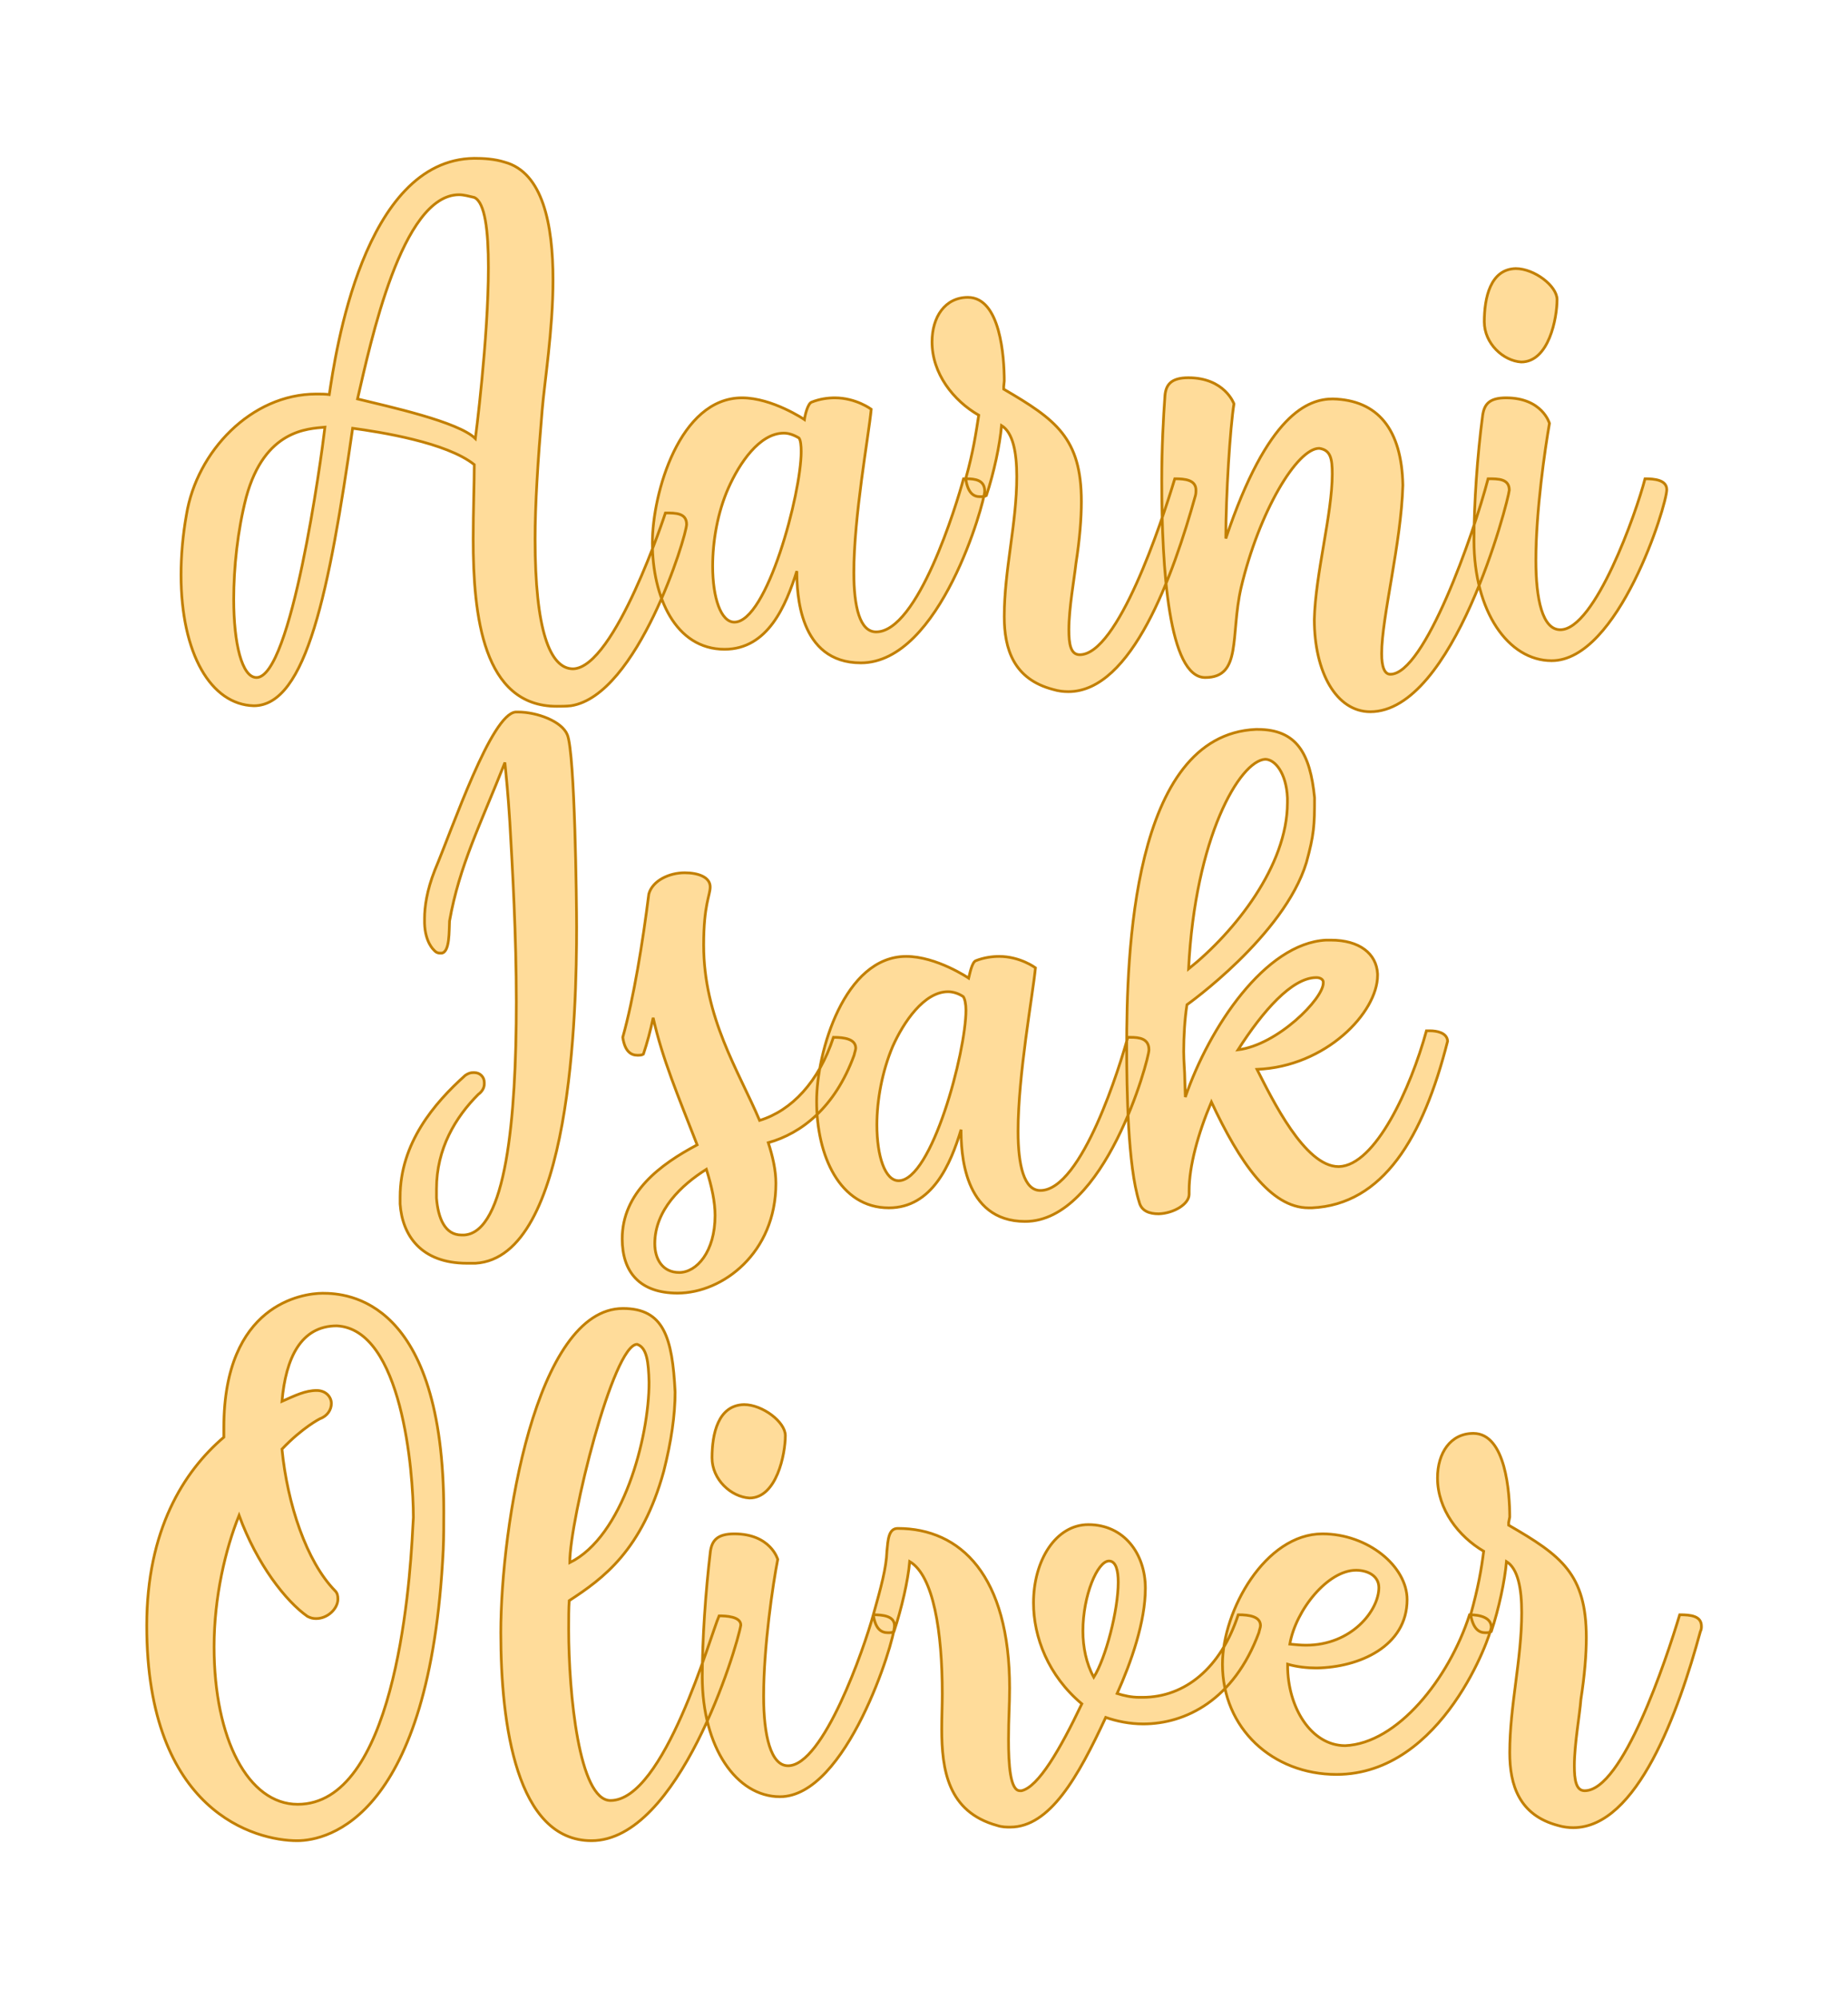
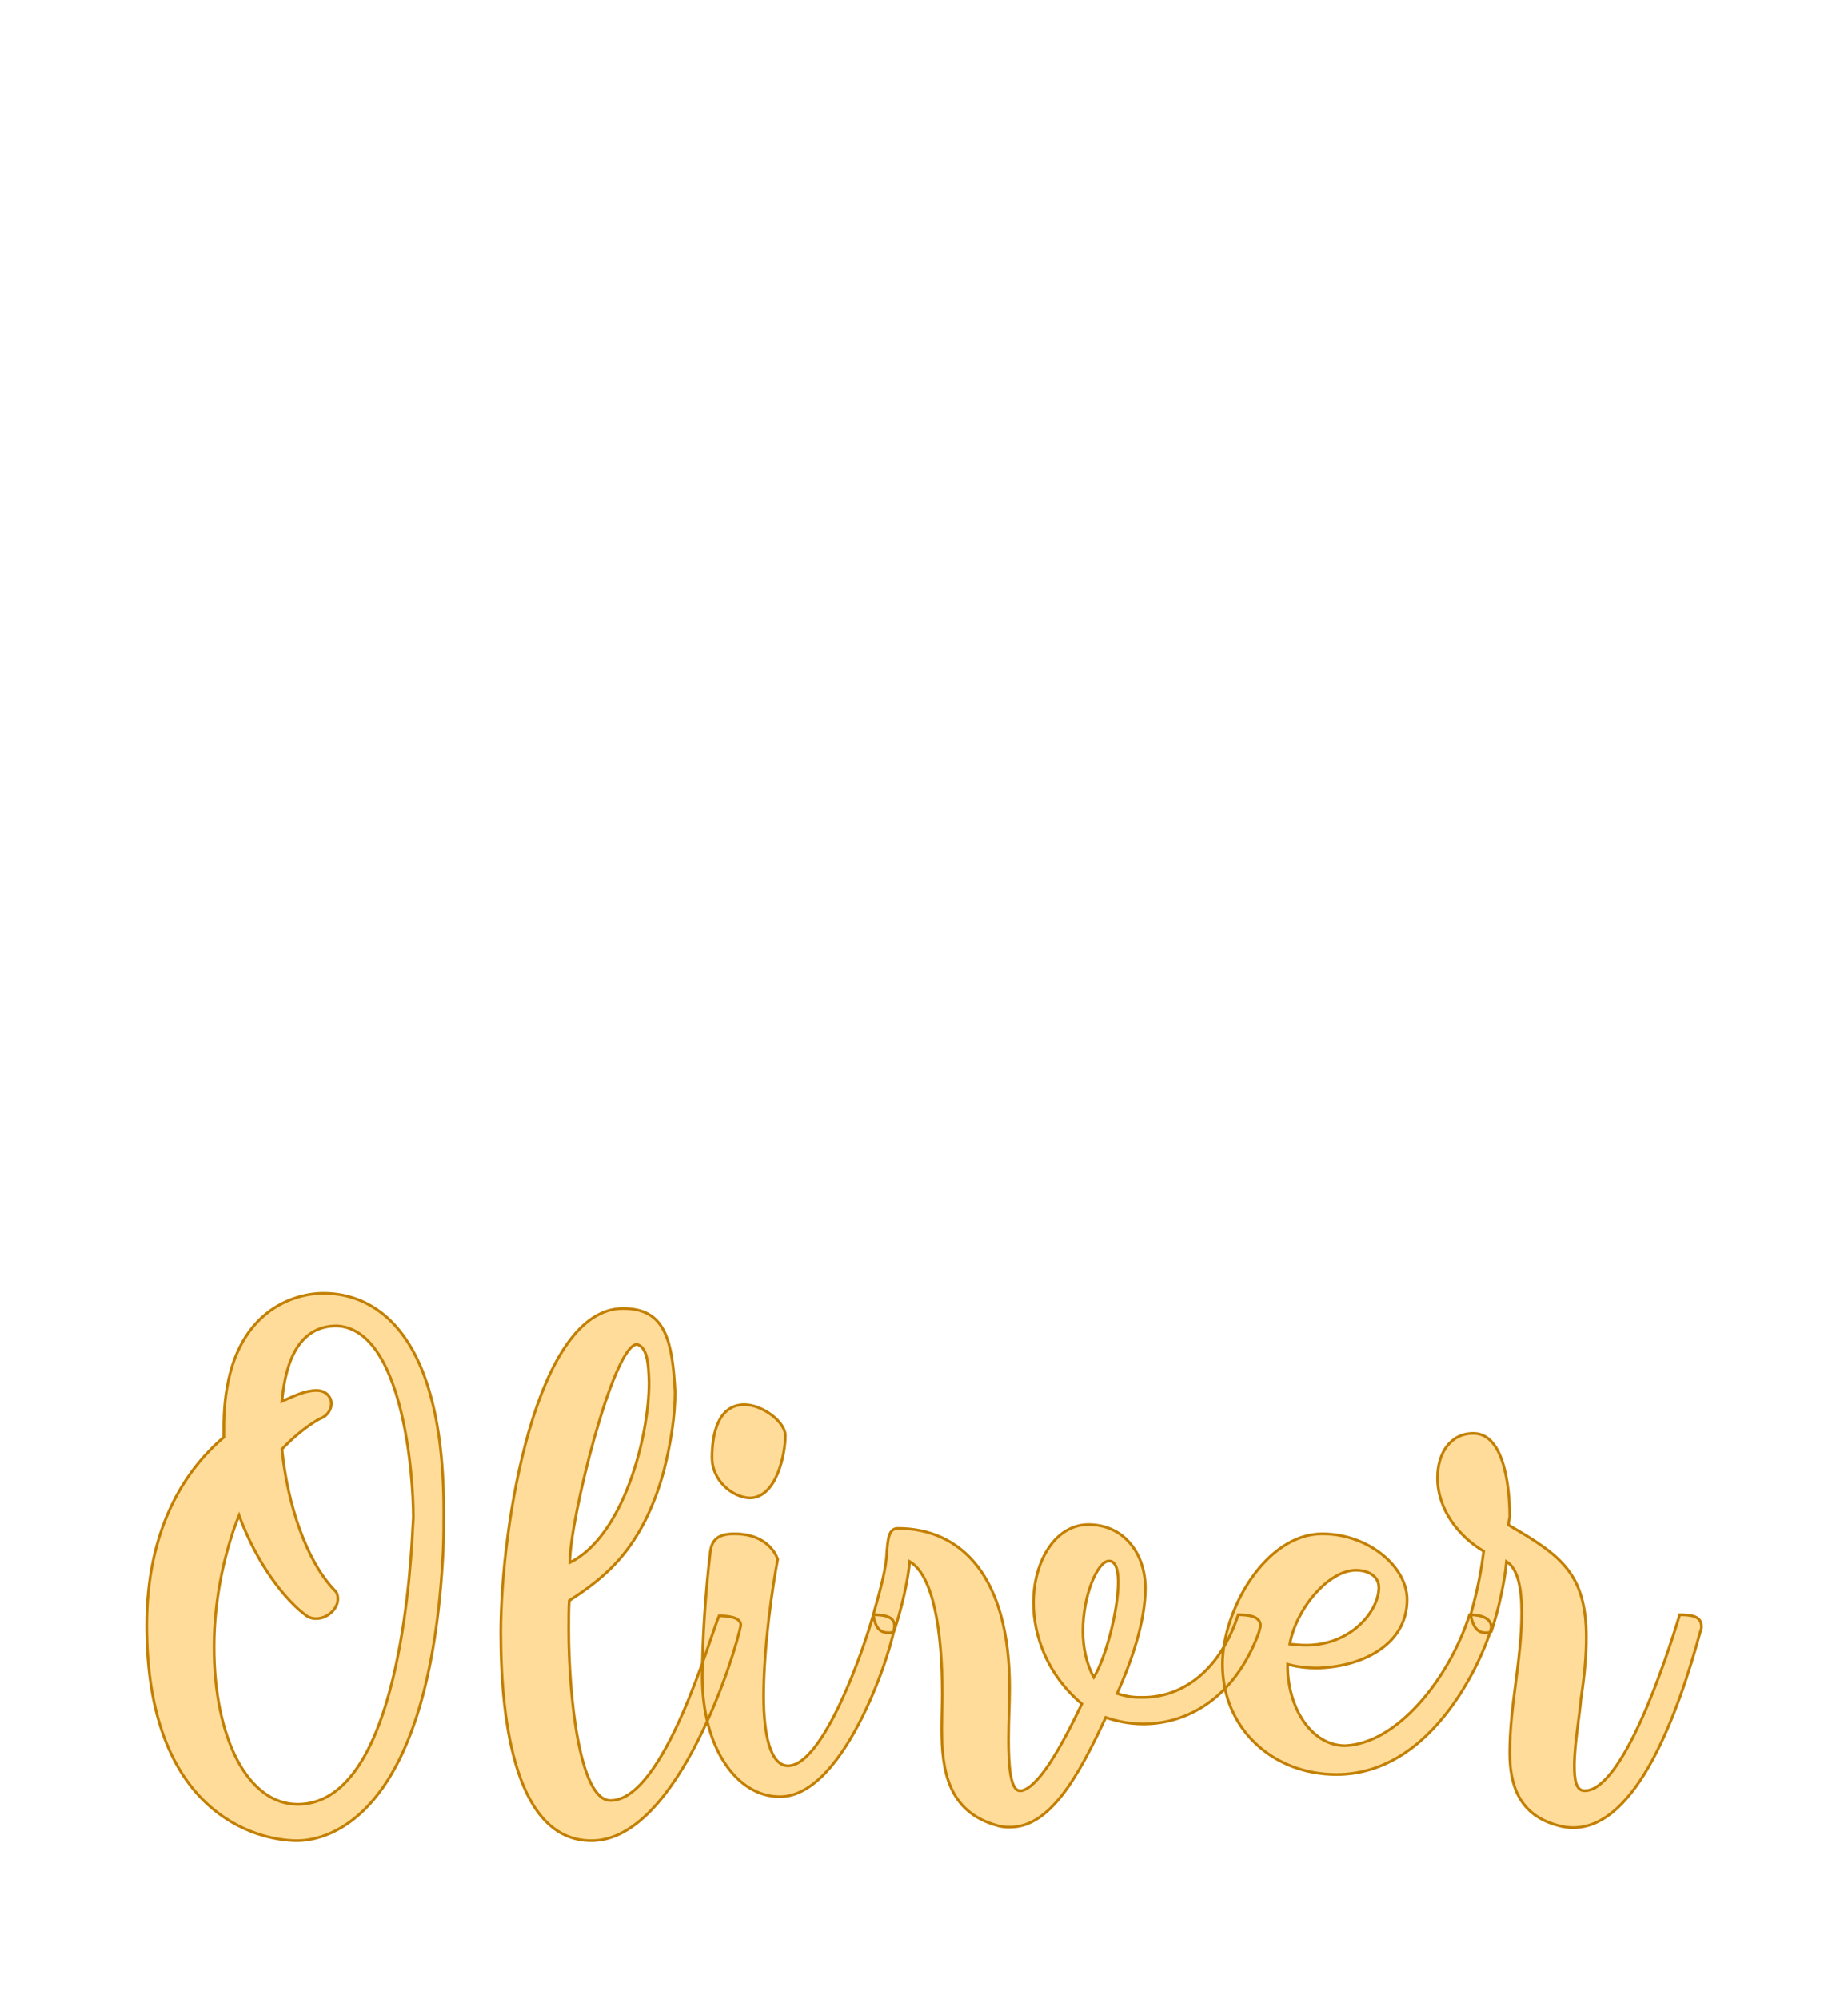
<svg xmlns="http://www.w3.org/2000/svg" version="1.1" width="184.901mm" height="200mm" viewBox="134.477 165.485 12.047 13.031" xml:space="preserve">
  <desc>Created with Fabric.js 3.4.0</desc>
  <defs>
</defs>
  <g operation_id="97306605120618496" width="12.047" height="13.031" transform="matrix(1 0 0 1 140.5 172)" id="2">
-     <rect style="stroke: rgb(0,0,0); stroke-width: 0; stroke-dasharray: none; stroke-linecap: butt; stroke-dashoffset: 0; stroke-linejoin: miter; stroke-miterlimit: 4; fill: rgb(255,255,255); fill-opacity: 0; fill-rule: nonzero; opacity: 1;" x="-6.023" y="-6.515" rx="1" ry="1" width="12.047" height="13.031" />
-   </g>
+     </g>
  <g operation_id="97306605095444480" width="26.698" height="15.82" transform="matrix(0.354 0 0 0.354 140.383 168.319)" id="Txt-5">
    <filter id="SVGID_0" y="-23.034%" height="146.068%" x="-21.798%" width="143.596%">
      <feGaussianBlur in="SourceAlpha" stdDeviation="0.14" />
      <feOffset dx="0.2" dy="0.2" result="oBlur" />
      <feFlood flood-color="rgb(194,127,0)" flood-opacity="1" />
      <feComposite in2="oBlur" operator="in" />
      <feMerge>
        <feMergeNode />
        <feMergeNode in="SourceGraphic" />
      </feMerge>
    </filter>
-     <path d="M-7.95-5.09C-10.00-5.07-10.51-1.47-10.62-0.74C-10.70-0.75-10.77-0.75-10.86-0.75C-12.06-0.75-13.06 0.31-13.25 1.47C-13.32 1.86-13.35 2.24-13.35 2.58C-13.35 4.03-12.80 4.97-12.01 4.99C-11.04 4.99-10.62 2.87-10.19-0.12C-9.68-0.05-8.46 0.14-7.95 0.55C-7.95 0.90-7.97 1.39-7.97 1.92C-7.97 3.33-7.79 5.00-6.43 5.00C-6.35 5.00-6.27 5.00-6.17 4.99C-4.94 4.80-4.04 1.86-4.04 1.65C-4.04 1.44-4.24 1.44-4.43 1.44C-4.43 1.44-5.36 4.29-6.13 4.31C-6.56 4.31-6.83 3.59-6.83 1.92C-6.83 1.28-6.78 0.49-6.70-0.45C-6.66-0.95-6.50-1.93-6.50-2.85C-6.50-3.88-6.69-4.83-7.39-5.02C-7.58-5.08-7.78-5.09-7.95-5.09ZM-8.23-4.42C-8.14-4.42-8.04-4.39-7.95-4.37C-7.75-4.28-7.69-3.75-7.69-3.08C-7.69-1.76-7.93 0.07-7.93 0.07C-8.24-0.24-9.53-0.52-10.10-0.66C-9.86-1.69-9.29-4.42-8.23-4.42ZM-10.70-0.14C-10.77 0.46-11.32 4.47-11.96 4.47C-12.23 4.47-12.38 3.84-12.38 3.03C-12.38 2.45-12.31 1.77-12.15 1.15C-11.81-0.10-11.01-0.11-10.70-0.14ZM-4.67 1.99C-4.67 2.98-4.25 3.95-3.34 3.95C-2.54 3.95-2.21 3.14-2.01 2.51C-2.01 2.90-1.98 4.20-0.83 4.20C0.64 4.20 1.45 1.22 1.45 1.04C1.45 0.83 1.27 0.81 1.11 0.81L1.06 0.81C0.93 1.29 0.22 3.63-0.55 3.63C-0.85 3.63-0.96 3.17-0.96 2.54C-0.96 1.50-0.69 0.04-0.64-0.47C-0.64-0.47-0.92-0.68-1.31-0.68C-1.44-0.68-1.59-0.66-1.74-0.60C-1.81-0.57-1.86-0.36-1.87-0.28C-1.87-0.28-2.46-0.68-3.02-0.68C-4.17-0.68-4.67 1.08-4.67 1.99ZM-3.16 3.45C-3.41 3.45-3.56 3.00-3.56 2.42C-3.56 1.96-3.47 1.43-3.27 0.98C-3.07 0.53-2.70-0.03-2.25-0.03C-2.16-0.03-2.07 0.00-1.97 0.06C-1.94 0.10-1.93 0.20-1.93 0.31C-1.93 1.08-2.56 3.45-3.16 3.45ZM1.81 3.35C1.81 3.94 1.98 4.50 2.71 4.69C2.81 4.72 2.90 4.73 2.99 4.73C4.16 4.73 4.92 2.59 5.33 1.12C5.34 1.08 5.34 1.05 5.34 1.02C5.34 0.83 5.14 0.81 4.95 0.81C4.70 1.64 3.90 4.05 3.20 4.05C3.03 4.05 3.00 3.85 3.00 3.59C3.00 3.19 3.10 2.65 3.13 2.37C3.20 1.92 3.23 1.54 3.23 1.23C3.23 0.06 2.76-0.28 1.80-0.84C1.80-0.85 1.80-0.88 1.80-0.89L1.81-0.99C1.81-1.43 1.74-2.53 1.14-2.53C0.72-2.53 0.48-2.17 0.48-1.71C0.48-1.13 0.87-0.63 1.34-0.36C1.29-0.04 1.24 0.31 1.10 0.81C1.14 1.08 1.25 1.14 1.36 1.14C1.41 1.14 1.45 1.14 1.48 1.12C1.62 0.70 1.73 0.18 1.76-0.17C1.97-0.04 2.04 0.32 2.04 0.77C2.04 1.64 1.81 2.48 1.81 3.35ZM4.71 0.84C4.71 2.48 4.84 4.47 5.51 4.47C6.19 4.47 5.97 3.70 6.17 2.82C6.50 1.42 7.20 0.25 7.61 0.25C7.82 0.28 7.85 0.44 7.85 0.72C7.85 1.46 7.54 2.56 7.52 3.40C7.52 4.38 7.93 5.10 8.55 5.10C10.09 5.10 11.09 1.23 11.11 1.02C11.11 0.81 10.91 0.81 10.72 0.81C10.45 1.84 9.55 4.41 8.92 4.41C8.81 4.41 8.76 4.27 8.76 4.03C8.76 3.36 9.12 2.00 9.15 0.93C9.13-0.10 8.69-0.64 7.86-0.66C7.41-0.66 6.66-0.39 5.89 1.91C5.89 1.11 5.97-0.14 6.04-0.57C6.04-0.57 5.87-1.05 5.20-1.05C4.88-1.05 4.79-0.92 4.77-0.73C4.74-0.32 4.71 0.24 4.71 0.84ZM11.23-3.06C10.76-3.05 10.65-2.52 10.65-2.08C10.65-1.68 11.00-1.36 11.33-1.34C11.84-1.34 11.99-2.15 11.99-2.49C11.99-2.74 11.57-3.06 11.23-3.06ZM11.05-0.68C10.74-0.68 10.65-0.56 10.62-0.36C10.52 0.39 10.46 1.28 10.46 1.95C10.46 3.25 11.09 4.16 11.89 4.16C13.12 4.16 14.01 1.30 14.01 1.01C14.01 0.83 13.78 0.81 13.61 0.81C13.45 1.43 12.69 3.59 12.05 3.59C11.72 3.59 11.60 3.03 11.60 2.31C11.60 1.40 11.77 0.25 11.85-0.21C11.85-0.21 11.72-0.68 11.05-0.68Z" style="stroke: rgb(194, 127, 0); stroke-width: 0.05; stroke-dasharray: none; stroke-linecap: butt; stroke-dashoffset: 0; stroke-linejoin: miter; stroke-miterlimit: 4; fill: rgb(255, 220, 154); fill-rule: nonzero; opacity: 1;" />
  </g>
  <g operation_id="97306605095444480" width="18.62" height="15.82" transform="matrix(0.354 0 0 0.354 140.381 171.96)" id="Txt-10">
    <filter id="SVGID_0" y="-23.034%" height="146.068%" x="-22.578%" width="145.156%">
      <feGaussianBlur in="SourceAlpha" stdDeviation="0.14" />
      <feOffset dx="0.2" dy="0.2" result="oBlur" />
      <feFlood flood-color="rgb(194,127,0)" flood-opacity="1" />
      <feComposite in2="oBlur" operator="in" />
      <feMerge>
        <feMergeNode />
        <feMergeNode in="SourceGraphic" />
      </feMerge>
    </filter>
-     <path d="M-8.13 4.45L-8.18 4.45C-8.48 4.45-8.61 4.15-8.64 3.77L-8.64 3.60C-8.64 2.86-8.29 2.28-7.87 1.86C-7.80 1.81-7.76 1.74-7.76 1.67L-7.76 1.64C-7.76 1.54-7.84 1.46-7.94 1.46L-7.97 1.46C-8.01 1.46-8.05 1.47-8.11 1.51C-8.68 2.02-9.31 2.76-9.31 3.75L-9.31 3.88C-9.27 4.45-8.93 4.97-8.08 4.97L-7.92 4.97C-6.15 4.86-6.06 0.31-6.06-1.22C-6.06-1.66-6.09-4.42-6.23-4.76C-6.33-5.01-6.79-5.18-7.14-5.18L-7.18-5.18C-7.63-5.15-8.34-3.05-8.67-2.27C-8.82-1.89-8.86-1.59-8.86-1.38L-8.86-1.29C-8.85-0.94-8.69-0.80-8.69-0.80C-8.64-0.74-8.60-0.74-8.55-0.74C-8.39-0.75-8.41-1.17-8.40-1.33C-8.22-2.35-7.83-3.11-7.38-4.25C-7.36-4.04-7.32-3.65-7.29-3.16C-7.24-2.29-7.17-1.06-7.17 0.16C-7.17 2.30-7.36 4.40-8.13 4.45ZM-4.20 5.52C-3.37 5.52-2.39 4.78-2.39 3.50C-2.39 3.25-2.45 3.00-2.53 2.75C-1.92 2.58-1.30 2.10-0.95 1.14C-0.94 1.09-0.92 1.04-0.92 1.01C-0.92 0.84-1.13 0.81-1.33 0.81C-1.60 1.63-2.10 2.16-2.69 2.34C-3.08 1.42-3.72 0.45-3.72-0.89C-3.72-1.64-3.60-1.80-3.60-1.96C-3.60-2.14-3.82-2.22-4.07-2.22C-4.35-2.22-4.66-2.08-4.73-1.83C-4.84-0.95-5.01 0.10-5.21 0.81C-5.17 1.08-5.05 1.14-4.94 1.14C-4.90 1.14-4.86 1.14-4.83 1.12C-4.76 0.91-4.70 0.69-4.65 0.45C-4.48 1.21-4.19 1.89-3.84 2.79C-4.52 3.15-5.22 3.67-5.22 4.52C-5.22 5.13-4.90 5.52-4.20 5.52ZM-4.62 4.61C-4.62 3.99-4.13 3.53-3.67 3.24C-3.57 3.56-3.51 3.84-3.51 4.09C-3.51 4.76-3.85 5.14-4.17 5.14C-4.48 5.14-4.62 4.89-4.62 4.61ZM-1.64 1.99C-1.64 2.98-1.22 3.95-0.31 3.95C0.49 3.95 0.83 3.14 1.02 2.51C1.02 2.90 1.05 4.20 2.20 4.20C3.67 4.20 4.48 1.22 4.48 1.04C4.48 0.83 4.30 0.81 4.14 0.81L4.09 0.81C3.96 1.29 3.25 3.63 2.48 3.63C2.18 3.63 2.07 3.17 2.07 2.54C2.07 1.50 2.34 0.04 2.39-0.47C2.39-0.47 2.11-0.68 1.72-0.68C1.60-0.68 1.44-0.66 1.29-0.60C1.22-0.57 1.18-0.36 1.16-0.28C1.16-0.28 0.57-0.68 0.01-0.68C-1.13-0.68-1.64 1.08-1.64 1.99ZM-0.13 3.45C-0.38 3.45-0.53 3.00-0.53 2.42C-0.53 1.96-0.43 1.43-0.24 0.98C-0.04 0.53 0.34-0.03 0.78-0.03C0.87-0.03 0.97 0.00 1.06 0.06C1.09 0.10 1.11 0.20 1.11 0.31C1.11 1.08 0.48 3.45-0.13 3.45ZM4.66 4.06C4.94 4.05 5.22 3.88 5.22 3.70L5.22 3.63C5.22 3.19 5.38 2.59 5.63 2.00C6.15 3.11 6.72 3.95 7.42 3.95L7.48 3.95C8.79 3.89 9.53 2.66 9.98 0.88C9.97 0.72 9.77 0.69 9.66 0.69L9.59 0.69C9.30 1.75 8.65 3.17 7.98 3.19L7.97 3.19C7.35 3.19 6.75 1.95 6.47 1.40C7.74 1.35 8.69 0.35 8.69-0.33L8.69-0.36C8.67-0.73 8.36-0.98 7.83-0.98L7.74-0.98C6.62-0.92 5.59 0.63 5.15 1.91L5.14 1.58C5.14 1.44 5.12 1.26 5.12 1.07C5.12 0.79 5.14 0.46 5.18 0.21C5.18 0.21 6.97-1.06 7.38-2.41C7.52-2.92 7.53-3.09 7.53-3.60C7.45-4.42 7.20-4.86 6.48-4.86L6.45-4.86C4.16-4.76 4.07-0.67 4.07 1.00C4.07 1.75 4.09 3.18 4.30 3.84C4.34 4.01 4.49 4.06 4.66 4.06ZM6.62-4.31C6.80-4.31 7.01-4.06 7.03-3.60L7.03-3.51C7.03-2.35 6.06-1.13 5.21-0.45C5.33-2.87 6.15-4.28 6.62-4.31ZM7.69-0.21L7.69-0.19C7.69 0.10 6.85 0.95 6.12 1.04C6.58 0.32 7.11-0.28 7.55-0.29L7.57-0.29C7.64-0.29 7.69-0.25 7.69-0.21Z" style="stroke: rgb(194, 127, 0); stroke-width: 0.05; stroke-dasharray: none; stroke-linecap: butt; stroke-dashoffset: 0; stroke-linejoin: miter; stroke-miterlimit: 4; fill: rgb(255, 220, 154); fill-rule: nonzero; opacity: 1;" />
  </g>
  <g operation_id="97306605095444480" width="27.986" height="15.82" transform="matrix(0.354 0 0 0.354 140.386 175.724)" id="Txt-53">
    <filter id="SVGID_0" y="-23.034%" height="146.068%" x="-21.715%" width="143.43%">
      <feGaussianBlur in="SourceAlpha" stdDeviation="0.14" />
      <feOffset dx="0.2" dy="0.2" result="oBlur" />
      <feFlood flood-color="rgb(194,127,0)" flood-opacity="1" />
      <feComposite in2="oBlur" operator="in" />
      <feMerge>
        <feMergeNode />
        <feMergeNode in="SourceGraphic" />
      </feMerge>
    </filter>
    <path d="M-10.75-5.11C-11.12-5.11-12.57-4.91-12.57-2.64L-12.57-2.46C-13.31-1.83-13.99-0.75-13.99 1.01C-13.99 4.45-11.98 4.97-11.22 4.97C-10.65 4.97-8.77 4.54-8.53-0.39C-8.52-0.64-8.52-0.87-8.52-1.09C-8.52-5.01-10.30-5.11-10.75-5.11ZM-12.29-1.02C-11.96-0.12-11.43 0.56-11.03 0.84C-10.97 0.87-10.93 0.88-10.87 0.88C-10.66 0.88-10.47 0.70-10.47 0.52C-10.47 0.46-10.48 0.41-10.52 0.37C-11.05-0.17-11.40-1.23-11.50-2.24C-11.12-2.64-10.80-2.80-10.80-2.80C-10.66-2.85-10.59-2.97-10.59-3.08C-10.59-3.20-10.69-3.32-10.86-3.32C-11.07-3.32-11.25-3.23-11.50-3.12C-11.43-3.92-11.15-4.51-10.49-4.51C-9.29-4.45-9.08-1.83-9.08-0.98L-9.09-0.81C-9.15 0.45-9.46 4.30-11.21 4.30C-12.12 4.30-12.75 3.10-12.75 1.40C-12.75 0.48-12.54-0.40-12.29-1.02ZM-5.45 4.23C-6.03 4.23-6.22 2.26-6.22 1.08C-6.22 0.87-6.22 0.69-6.21 0.55C-5.58 0.14-4.87-0.38-4.47-1.83C-4.33-2.38-4.26-2.87-4.26-3.29C-4.31-4.30-4.47-4.83-5.22-4.83C-6.83-4.83-7.47-0.82-7.47 1.14C-7.47 2.84-7.18 4.97-5.80 4.97C-4.19 4.97-3.12 1.42-3.05 1.00C-3.05 0.84-3.33 0.83-3.45 0.83C-3.61 1.19-4.46 4.23-5.45 4.23ZM-4.74-3.47C-4.74-2.45-5.22-0.63-6.20-0.15C-6.20-0.94-5.40-4.17-4.96-4.17C-4.78-4.11-4.75-3.85-4.74-3.47ZM-2.99-3.06C-3.47-3.05-3.58-2.52-3.58-2.08C-3.58-1.68-3.23-1.36-2.89-1.34C-2.39-1.34-2.23-2.15-2.23-2.49C-2.23-2.74-2.65-3.06-2.99-3.06ZM-3.17-0.68C-3.48-0.68-3.58-0.56-3.61-0.36C-3.70 0.39-3.76 1.28-3.76 1.95C-3.76 3.25-3.13 4.16-2.33 4.16C-1.10 4.16-0.22 1.30-0.22 1.01C-0.22 0.83-0.44 0.81-0.61 0.81C-0.78 1.43-1.53 3.59-2.18 3.59C-2.50 3.59-2.63 3.03-2.63 2.31C-2.63 1.40-2.46 0.25-2.37-0.21C-2.37-0.21-2.50-0.68-3.17-0.68ZM4.36 2.82C5.14 2.82 6.03 2.38 6.49 1.14C6.50 1.09 6.52 1.04 6.52 1.01C6.52 0.84 6.31 0.81 6.11 0.81C5.79 1.79 5.13 2.33 4.35 2.33L4.29 2.33C4.14 2.33 4.01 2.30 3.88 2.26C4.14 1.68 4.40 0.94 4.40 0.32C4.40-0.31 4.01-0.85 3.35-0.85C2.75-0.85 2.34-0.19 2.34 0.59C2.34 1.22 2.61 1.93 3.23 2.45C2.83 3.29 2.43 3.98 2.12 4.05L2.09 4.05C1.91 4.05 1.88 3.57 1.88 3.11C1.88 2.70 1.90 2.48 1.90 2.16C1.90 0.09 1.00-0.78-0.16-0.78C-0.33-0.78-0.34-0.57-0.36-0.36C-0.37-0.05-0.47 0.31-0.61 0.81C-0.57 1.08-0.46 1.14-0.34 1.14C-0.30 1.14-0.26 1.14-0.23 1.12C-0.09 0.70 0.03 0.18 0.06-0.17C0.50 0.09 0.66 1.12 0.66 2.27C0.66 2.47 0.65 2.69 0.65 2.91C0.65 3.66 0.76 4.44 1.67 4.69C1.76 4.72 1.84 4.72 1.91 4.72C2.64 4.72 3.16 3.80 3.67 2.70C3.87 2.77 4.11 2.82 4.36 2.82ZM3.90 0.21C3.90 0.73 3.67 1.61 3.45 1.96C3.31 1.71 3.25 1.40 3.25 1.11C3.25 0.45 3.52-0.18 3.73-0.18C3.86-0.18 3.90 0.00 3.90 0.21ZM7.66-0.68C6.61-0.68 5.82 0.73 5.82 1.72C5.82 2.90 6.74 3.75 7.92 3.75C9.89 3.75 10.77 1.15 10.77 1.04C10.77 0.86 10.56 0.81 10.37 0.81C9.99 1.99 9.04 3.18 8.08 3.22C7.45 3.22 7.02 2.51 7.02 1.75L7.02 1.72C7.19 1.77 7.38 1.79 7.55 1.79C8.34 1.78 9.22 1.39 9.22 0.53C9.22-0.08 8.50-0.68 7.66-0.68ZM8.70 0.31C8.70 0.73 8.20 1.37 7.36 1.37C7.26 1.37 7.16 1.36 7.06 1.35C7.17 0.72 7.76-0.01 8.28-0.01C8.49-0.01 8.70 0.09 8.70 0.31ZM11.11 3.35C11.11 3.94 11.28 4.50 12.00 4.69C12.10 4.72 12.20 4.73 12.28 4.73C13.46 4.73 14.22 2.59 14.62 1.12C14.64 1.08 14.64 1.05 14.64 1.02C14.64 0.83 14.44 0.81 14.24 0.81C13.99 1.64 13.19 4.05 12.49 4.05C12.33 4.05 12.30 3.85 12.30 3.59C12.30 3.19 12.40 2.65 12.42 2.37C12.49 1.92 12.52 1.54 12.52 1.23C12.52 0.06 12.06-0.28 11.09-0.84C11.09-0.85 11.09-0.88 11.09-0.89L11.11-0.99C11.11-1.43 11.04-2.53 10.44-2.53C10.02-2.53 9.78-2.17 9.78-1.71C9.78-1.13 10.17-0.63 10.63-0.36C10.59-0.04 10.53 0.31 10.39 0.81C10.44 1.08 10.55 1.14 10.66 1.14C10.70 1.14 10.74 1.14 10.77 1.12C10.91 0.70 11.02 0.18 11.05-0.17C11.26-0.04 11.33 0.32 11.33 0.77C11.33 1.64 11.11 2.48 11.11 3.35Z" style="stroke: rgb(194, 127, 0); stroke-width: 0.05; stroke-dasharray: none; stroke-linecap: butt; stroke-dashoffset: 0; stroke-linejoin: miter; stroke-miterlimit: 4; fill: rgb(255, 220, 154); fill-rule: nonzero; opacity: 1;" />
  </g>
</svg>